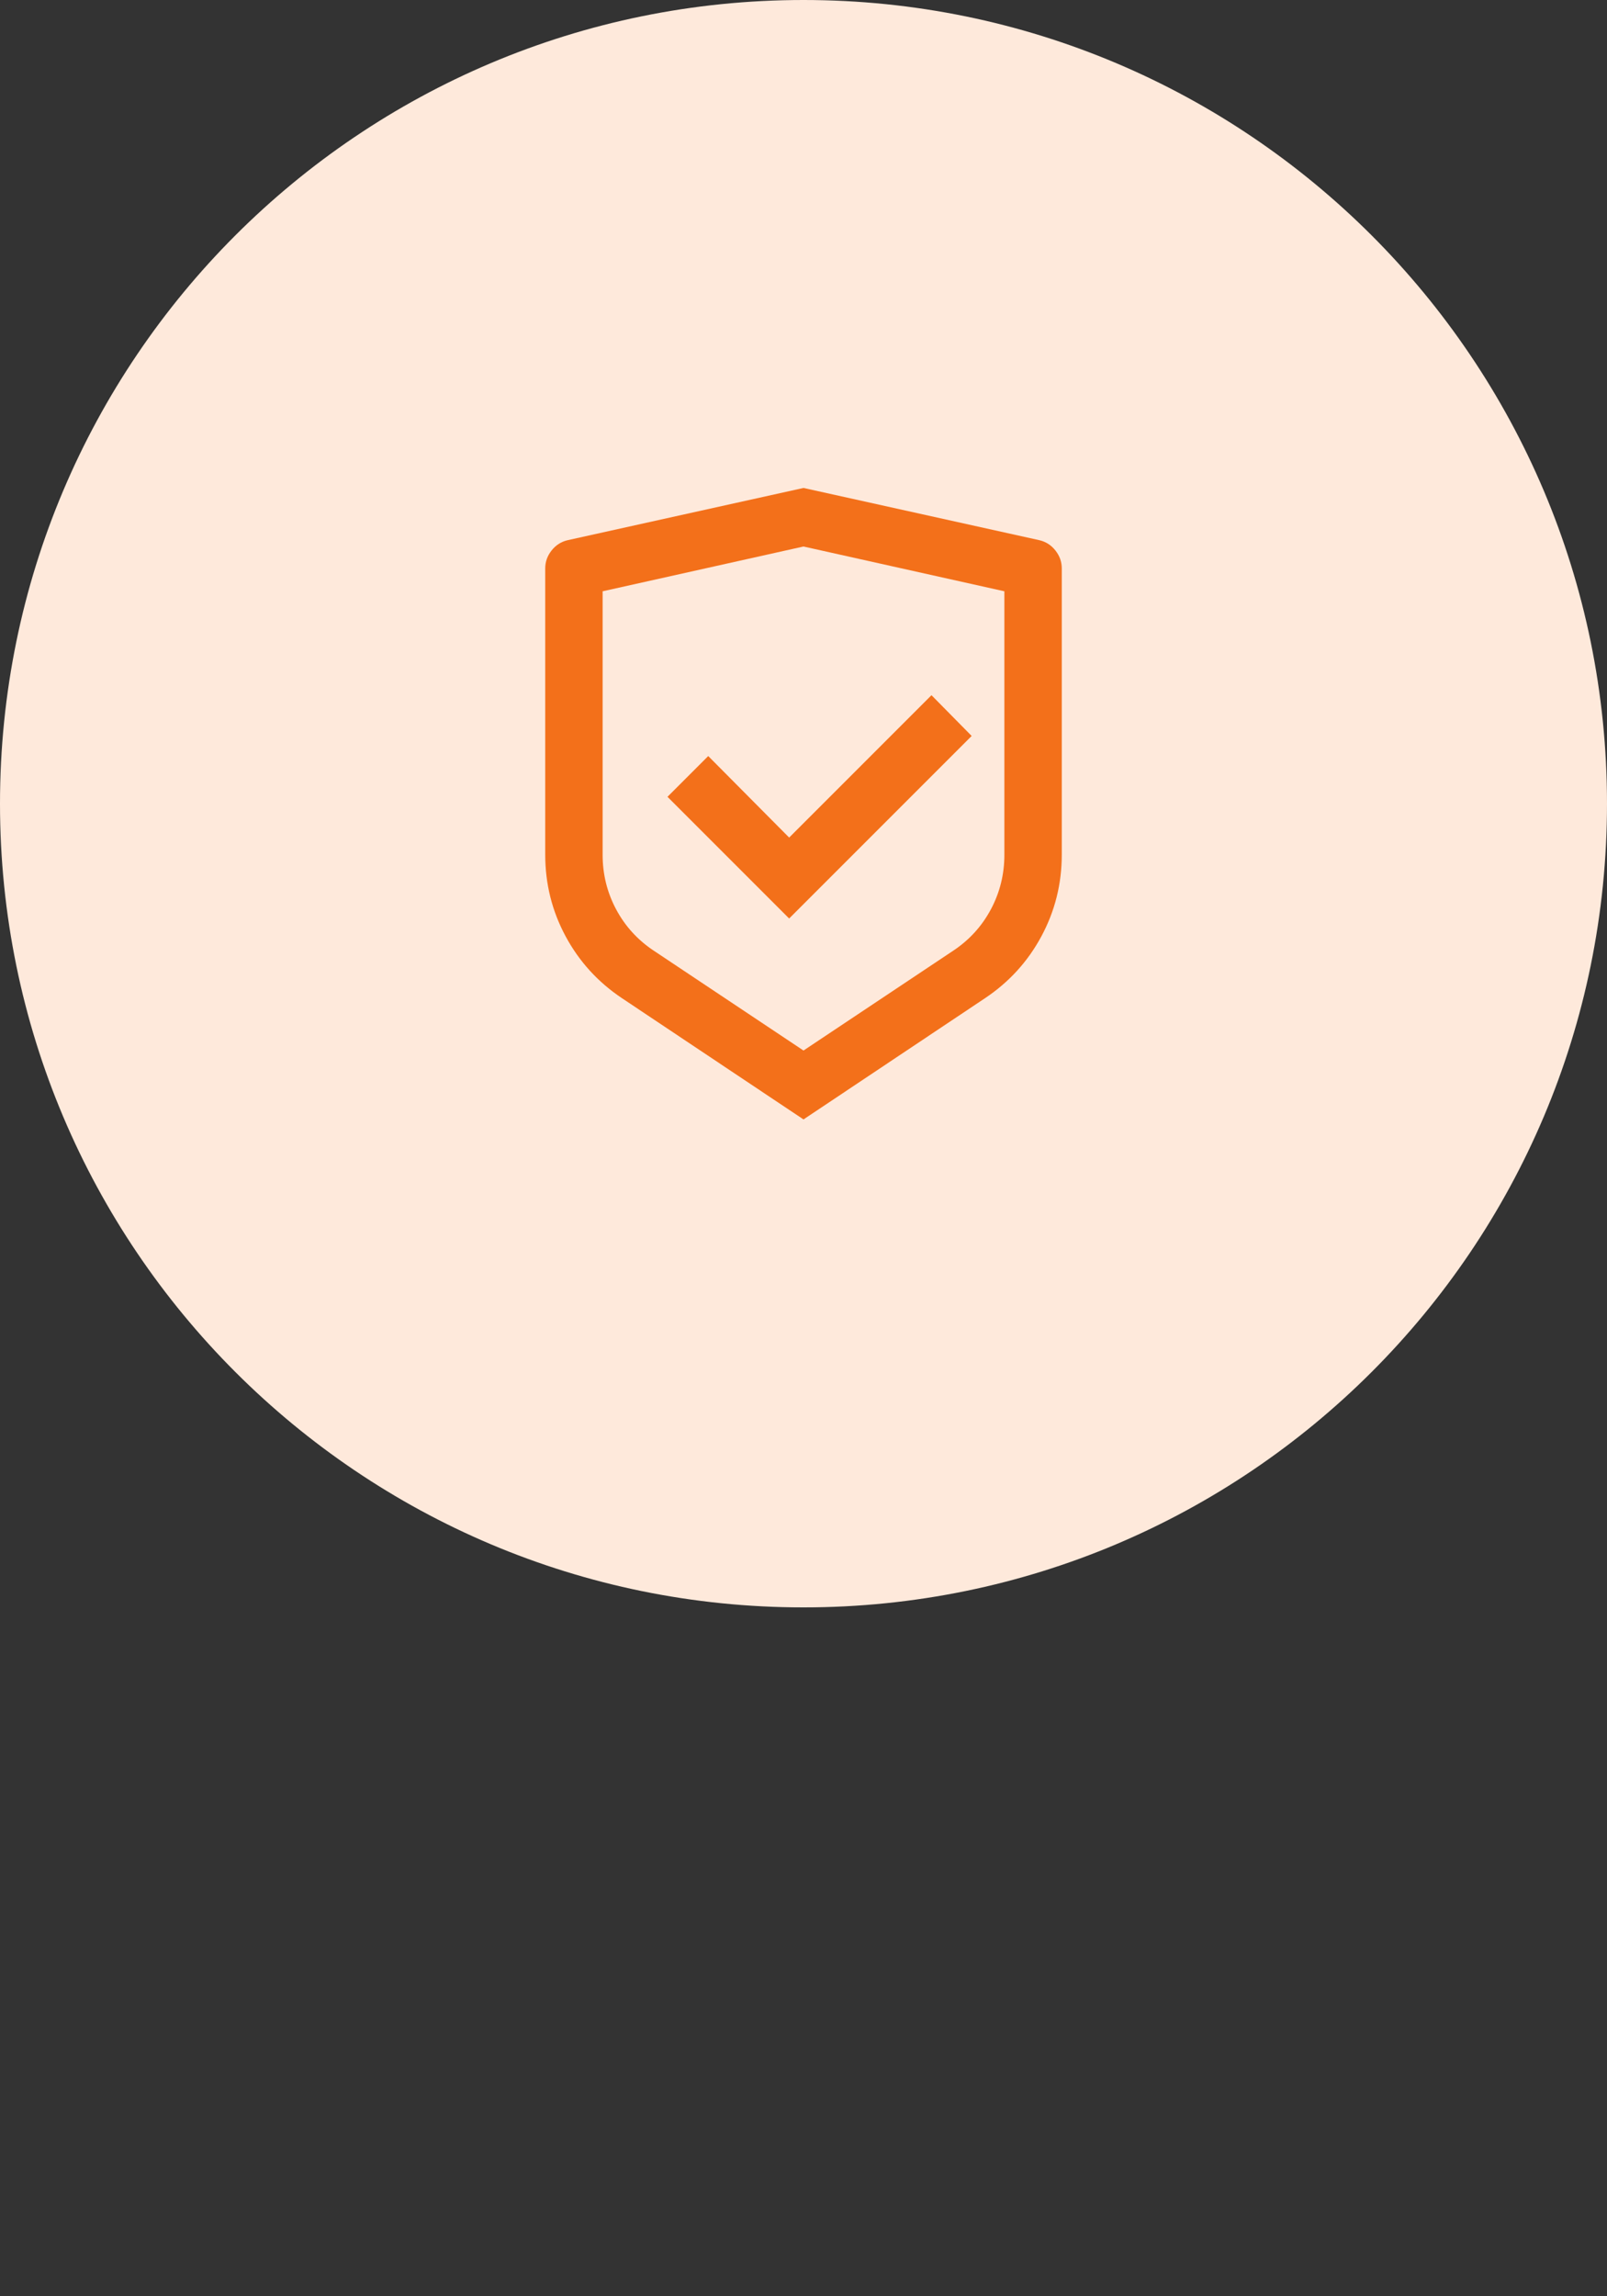
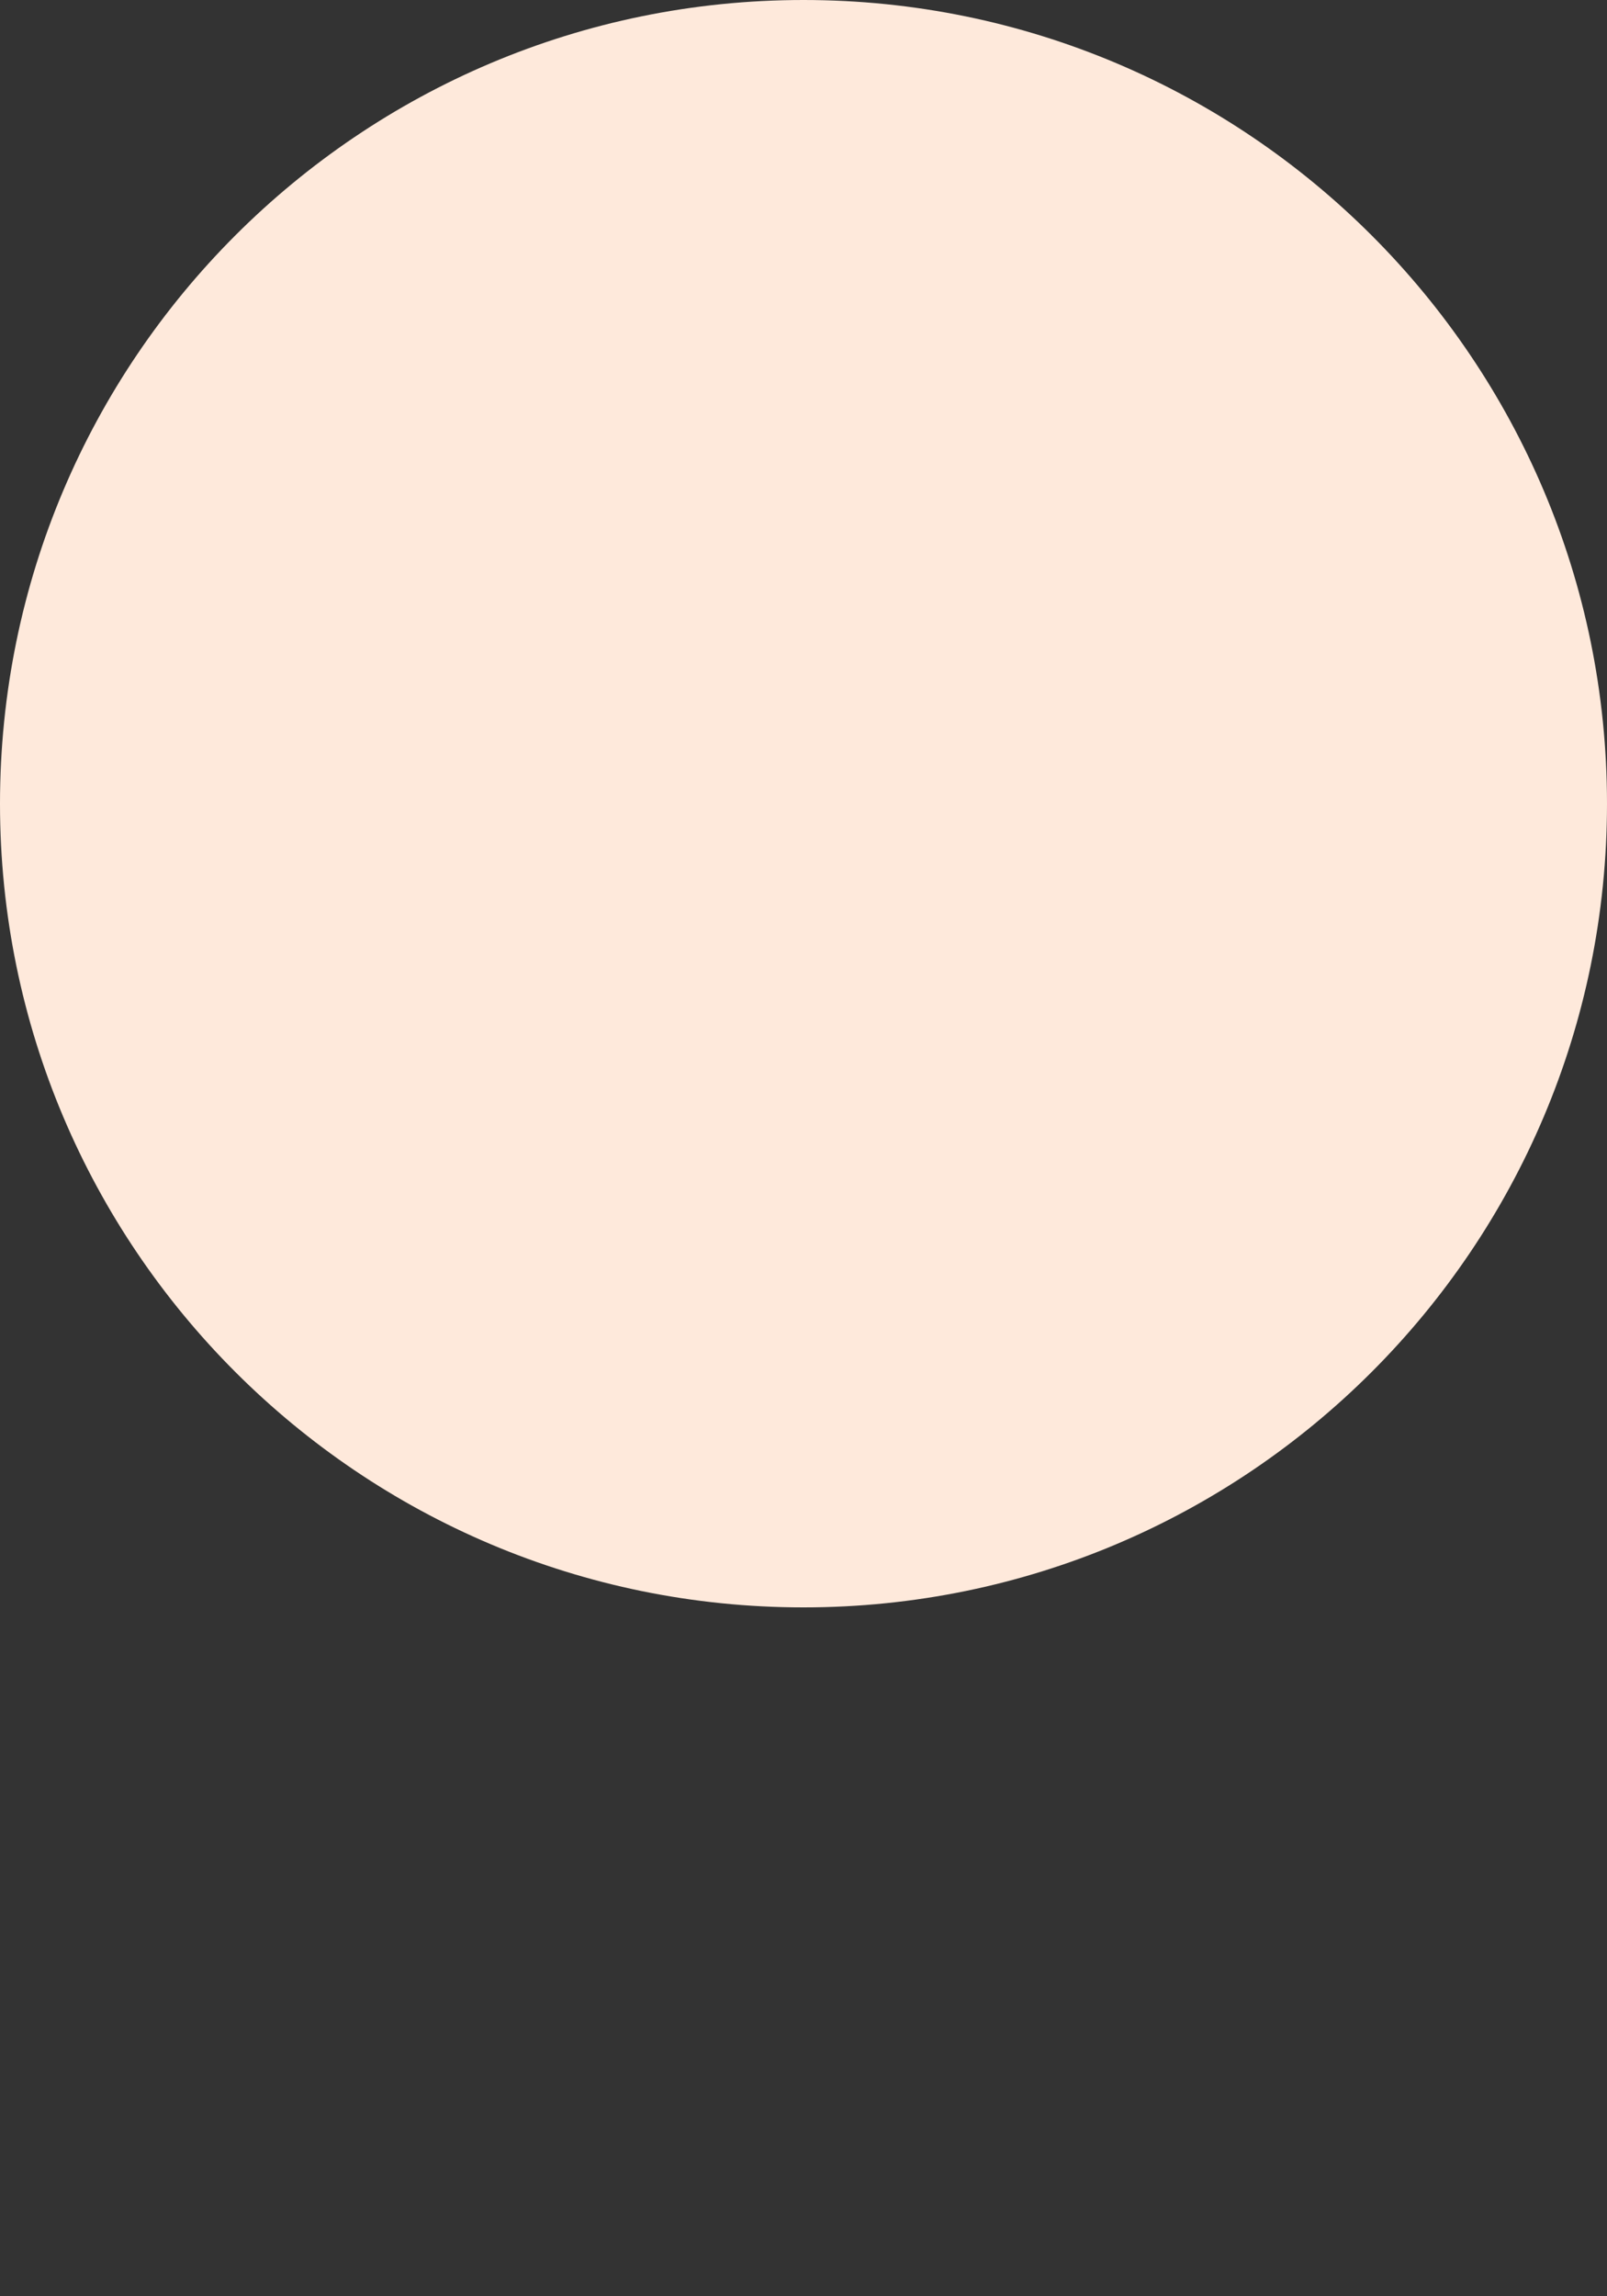
<svg xmlns="http://www.w3.org/2000/svg" width="56" height="80" viewBox="0 0 56 80" fill="none">
  <rect x="0" y="0" width="56" height="80" fill="#333333" stroke="none" />
  <path d="M0 28C0 12.536 12.536 0 28 0C43.464 0 56 12.536 56 28C56 43.464 43.464 56 28 56C12.536 56 0 43.464 0 28Z" fill="#FEE9DB" />
-   <path d="M28 17L36.22 18.82C36.447 18.873 36.633 18.993 36.78 19.18C36.927 19.367 37 19.573 37 19.8V29.78C37 30.793 36.763 31.74 36.29 32.62C35.817 33.5 35.16 34.22 34.32 34.78L28 39L21.68 34.78C20.84 34.22 20.183 33.5 19.71 32.62C19.237 31.74 19 30.793 19 29.78V19.8C19 19.573 19.073 19.367 19.22 19.18C19.367 18.993 19.553 18.873 19.78 18.82L28 17ZM28 19.04L21 20.6V29.78C21 30.46 21.157 31.093 21.47 31.68C21.783 32.267 22.22 32.747 22.78 33.12L28 36.6L33.22 33.12C33.78 32.747 34.217 32.267 34.53 31.68C34.843 31.093 35 30.46 35 29.78V20.6L28 19.04ZM32.46 24.22L33.86 25.64L27.5 32L23.26 27.76L24.68 26.34L27.5 29.18L32.46 24.22Z" fill="#F3701A" />
</svg>